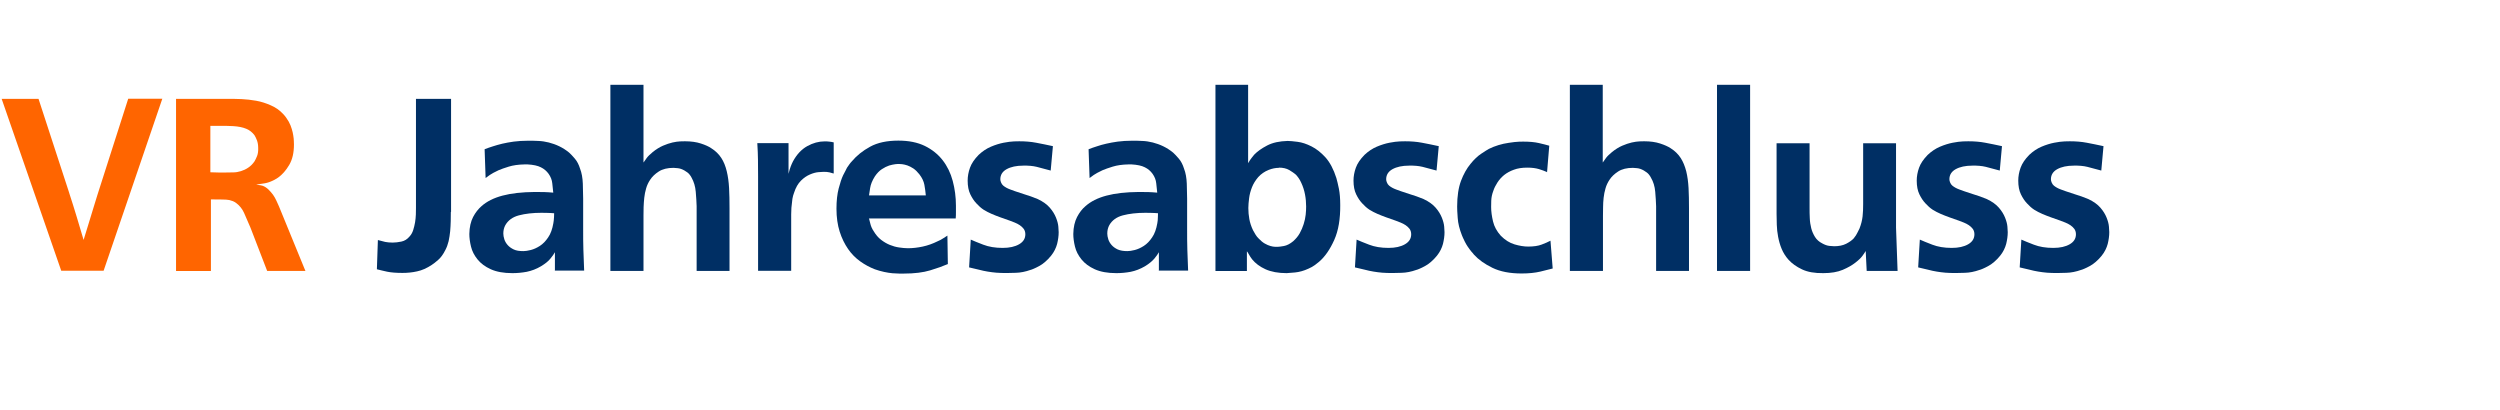
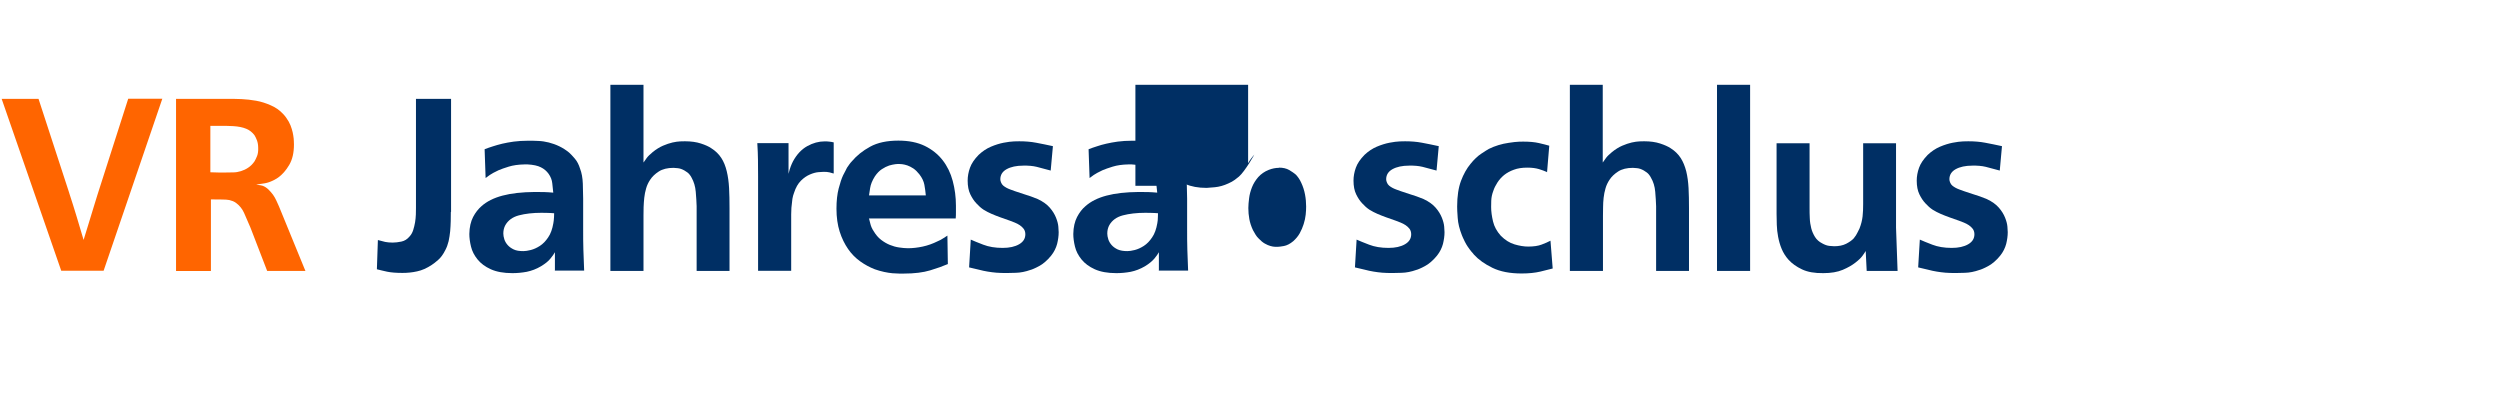
<svg xmlns="http://www.w3.org/2000/svg" id="Text" width="225.8" height="37" viewBox="0 0 225.8 37">
  <defs>
    <style>.cls-1{fill:#ff6500;}.cls-2{fill:#002f64;}</style>
  </defs>
  <path class="cls-1" d="M6.25,17.43c.13,.41,.25,.77,.35,1.09s.21,.67,.33,1.07c.12,.38,.22,.73,.31,1.04s.19,.66,.31,1.04c.12-.38,.23-.74,.33-1.07s.2-.66,.3-.98c.09-.32,.19-.65,.3-.98,.1-.33,.21-.69,.33-1.07l2.77-8.65h3.08l-5.3,15.53h-3.83L.15,8.93H3.48l2.77,8.49Z" />
  <path class="cls-1" d="M27.61,24.47h-3.48l-1.5-3.89c-.24-.56-.43-1.01-.59-1.36-.16-.35-.39-.64-.68-.86-.12-.09-.22-.15-.32-.19-.1-.04-.2-.07-.32-.1-.15-.03-.37-.05-.66-.05-.29,0-.63-.01-1.01-.01v6.47h-3.15V8.93h4.77c.34,0,.72,0,1.15,.02s.87,.07,1.32,.15,.88,.22,1.31,.41c.43,.18,.8,.44,1.12,.78,.1,.1,.19,.22,.28,.34,.08,.12,.16,.25,.23,.36,.12,.22,.21,.44,.27,.65,.07,.21,.11,.42,.14,.61,.03,.19,.05,.36,.05,.5,0,.14,.01,.24,.01,.3,0,.75-.14,1.36-.43,1.85s-.62,.87-1,1.14c-.07,.04-.14,.09-.21,.13-.07,.04-.16,.1-.28,.15-.25,.12-.5,.2-.74,.24-.24,.04-.49,.08-.74,.11,.03,.01,.1,.03,.22,.04s.23,.04,.35,.07c.19,.07,.36,.18,.52,.33,.15,.15,.29,.31,.42,.48,.12,.18,.23,.36,.31,.55,.08,.19,.16,.36,.23,.51l2.38,5.81Zm-8.6-8.91c.25,.01,.48,.02,.7,.02h.73c.19,0,.4,0,.63-.01,.23,0,.45-.04,.68-.11,.23-.07,.45-.17,.66-.31,.21-.14,.41-.33,.58-.58,.07-.12,.15-.28,.23-.48,.08-.21,.11-.45,.1-.73,0-.26-.04-.49-.11-.68s-.15-.34-.22-.46c-.19-.26-.44-.46-.75-.59-.31-.13-.7-.21-1.19-.24-.12,0-.21,0-.29-.01-.07,0-.16-.01-.26-.01h-1.5v4.2Z" />
  <path class="cls-2" d="M40.72,19.14c0,.25,0,.52-.01,.83,0,.3-.03,.6-.05,.91-.03,.31-.08,.61-.14,.9-.07,.29-.17,.57-.3,.81-.19,.38-.4,.67-.64,.88-.24,.21-.43,.36-.59,.46-.44,.29-.88,.49-1.32,.58-.44,.1-.88,.14-1.32,.14-.59,0-1.04-.04-1.38-.11s-.64-.15-.93-.22l.09-2.64c.25,.07,.47,.13,.66,.17,.19,.04,.42,.06,.68,.06,.23,0,.5-.03,.78-.09,.29-.06,.53-.21,.74-.46,.15-.16,.26-.36,.33-.58,.07-.23,.13-.46,.17-.7,.04-.24,.06-.48,.07-.7,0-.23,.01-.42,.01-.58V8.93h3.17v10.21Z" />
  <path class="cls-2" d="M50.12,24.47v-1.69c-.09,.16-.22,.36-.41,.58-.18,.23-.47,.46-.85,.69-.42,.25-.85,.41-1.29,.5-.43,.08-.86,.12-1.29,.12-.79,0-1.44-.12-1.95-.35s-.91-.53-1.2-.89-.49-.74-.59-1.16c-.1-.41-.15-.79-.15-1.14,.01-.62,.13-1.12,.34-1.53,.21-.4,.47-.73,.76-.98,.47-.42,1.1-.74,1.89-.95,.79-.21,1.76-.32,2.9-.33h.13c.29,0,.55,0,.78,.01,.23,0,.49,.03,.78,.05-.03-.26-.06-.55-.09-.85s-.14-.58-.33-.85c-.18-.25-.41-.45-.7-.59-.29-.15-.69-.23-1.19-.26h-.29c-.56,.01-1.03,.08-1.42,.2s-.7,.23-.93,.33c-.12,.06-.27,.14-.46,.23-.19,.1-.42,.25-.7,.47l-.09-2.6c.23-.09,.48-.18,.74-.26s.54-.17,.85-.24,.66-.14,1.04-.19c.39-.05,.82-.08,1.31-.08,.28,0,.58,0,.9,.02,.32,.01,.64,.06,.96,.14,.31,.08,.63,.19,.94,.34,.31,.15,.61,.34,.89,.57,.15,.13,.32,.32,.52,.55s.36,.54,.47,.9c.15,.38,.23,.84,.25,1.36,.02,.53,.03,.98,.03,1.36v2.73c0,.69,0,1.32,.02,1.88s.04,1.19,.07,1.88h-2.66Zm-.07-5.21c-.19-.01-.38-.03-.56-.03s-.38-.01-.58-.01c-.79,0-1.47,.08-2.04,.23s-.98,.45-1.23,.89c-.12,.22-.18,.47-.18,.75,0,.16,.03,.33,.09,.52s.16,.36,.3,.52c.14,.16,.32,.29,.55,.4s.51,.15,.87,.15c.17,0,.4-.03,.67-.1,.27-.07,.54-.19,.82-.37s.53-.44,.75-.77c.23-.33,.38-.76,.47-1.29,.03-.16,.05-.34,.06-.55,0-.21,.01-.32,.01-.33Z" />
  <path class="cls-2" d="M58.12,7.66v7.02c.09-.13,.19-.27,.3-.42,.11-.15,.29-.32,.54-.53,.31-.25,.62-.44,.92-.57,.31-.13,.59-.23,.86-.29,.26-.06,.5-.09,.69-.1,.2,0,.34-.01,.43-.01,.56,0,1.04,.07,1.44,.2,.4,.13,.71,.27,.93,.42,.4,.25,.7,.55,.92,.89,.22,.34,.38,.74,.49,1.2,.11,.45,.18,.96,.21,1.51s.04,1.16,.04,1.84v5.65h-2.97v-5.85c-.01-.38-.04-.81-.08-1.3-.04-.48-.17-.91-.38-1.28-.04-.09-.11-.19-.2-.3-.09-.11-.23-.22-.44-.34-.21-.12-.41-.19-.61-.21-.2-.02-.33-.03-.38-.03-.54,0-.99,.11-1.33,.33-.34,.22-.6,.47-.78,.75-.16,.24-.28,.49-.36,.77-.08,.28-.14,.56-.17,.85-.03,.29-.05,.57-.06,.85,0,.28-.01,.54-.01,.77v4.99h-2.99V7.66h2.97Z" />
  <path class="cls-2" d="M75.28,15.67c-.09-.03-.21-.06-.35-.1-.15-.04-.33-.05-.55-.05-.09,0-.25,.01-.47,.03-.23,.02-.48,.09-.76,.21s-.55,.3-.81,.56c-.26,.26-.47,.62-.62,1.09-.07,.18-.12,.36-.15,.55-.03,.19-.06,.46-.09,.81-.01,.22-.02,.42-.02,.59v5.1h-2.99V15.93c0-.56,0-1.06-.01-1.5,0-.44-.03-.94-.06-1.5h2.82v2.77c.07-.29,.14-.52,.2-.67,.06-.15,.12-.3,.2-.45,.34-.63,.77-1.09,1.29-1.38s1.04-.43,1.57-.43c.13,0,.27,0,.41,.02,.14,.01,.27,.04,.41,.07v2.79Z" />
  <path class="cls-2" d="M78.49,19.74s.05,.17,.11,.43c.06,.26,.16,.49,.31,.71,.19,.32,.41,.58,.67,.78,.26,.2,.52,.35,.79,.46,.27,.11,.55,.19,.83,.23,.28,.04,.54,.07,.79,.07,.44,0,.89-.05,1.35-.15,.46-.1,.91-.26,1.35-.48,.18-.07,.36-.17,.54-.29,.18-.12,.3-.19,.34-.22l.04,2.57c-.44,.19-.97,.38-1.6,.57s-1.42,.29-2.39,.29h-.4c-.18,0-.38-.01-.61-.03-.23-.02-.48-.06-.76-.12-.28-.06-.56-.14-.84-.24-.46-.18-.89-.41-1.31-.71s-.79-.67-1.1-1.12-.57-.97-.76-1.57c-.19-.6-.29-1.29-.29-2.07,0-.72,.07-1.33,.2-1.83s.26-.89,.4-1.19c.07-.13,.15-.27,.22-.42l.13-.26c.07-.1,.14-.2,.21-.3,.07-.1,.14-.19,.23-.28,.43-.51,.97-.95,1.65-1.32,.67-.37,1.53-.55,2.55-.55,.94,0,1.73,.16,2.39,.48,.65,.32,1.19,.75,1.61,1.29s.72,1.16,.91,1.87c.19,.71,.29,1.46,.29,2.23v.59c0,.18,0,.37-.02,.57h-7.85Zm5.13-2.09c-.03-.32-.07-.64-.13-.96s-.21-.63-.44-.93c-.18-.23-.36-.41-.55-.54-.19-.12-.37-.22-.55-.28s-.33-.09-.47-.11c-.14-.01-.24-.02-.3-.02-.04,0-.15,0-.31,.02-.16,.02-.35,.06-.56,.12-.21,.07-.43,.18-.66,.33-.23,.15-.44,.37-.63,.65-.24,.38-.38,.73-.43,1.06-.05,.32-.08,.54-.1,.66h5.13Z" />
  <path class="cls-2" d="M94.88,15.4c-.46-.13-.87-.24-1.24-.33s-.78-.12-1.22-.11c-.62,0-1.12,.11-1.5,.32-.38,.21-.57,.52-.57,.91,0,.09,.02,.19,.07,.3,.04,.11,.11,.2,.2,.28,.16,.13,.37,.25,.62,.34,.25,.1,.56,.2,.92,.32,.38,.12,.7,.22,.95,.31,.25,.09,.46,.17,.62,.24,.47,.22,.83,.48,1.09,.78s.44,.6,.56,.9c.12,.3,.19,.57,.21,.81,.02,.24,.03,.41,.03,.5,0,.34-.05,.69-.14,1.06-.1,.37-.27,.72-.54,1.06-.18,.22-.36,.41-.55,.57-.19,.16-.37,.29-.55,.38-.18,.1-.33,.17-.47,.23-.14,.06-.24,.1-.3,.11-.45,.16-.9,.25-1.33,.26s-.71,.02-.85,.02c-.32,0-.62-.01-.89-.03-.27-.02-.54-.06-.79-.1-.26-.04-.52-.1-.79-.17-.27-.07-.57-.13-.89-.21l.15-2.51c.26,.12,.64,.27,1.13,.46,.49,.19,1.07,.29,1.75,.29,.62,0,1.11-.11,1.49-.33s.56-.52,.56-.9c0-.19-.05-.35-.14-.48-.1-.13-.22-.25-.36-.34s-.3-.18-.46-.24-.31-.12-.44-.17c-.29-.1-.58-.2-.85-.3s-.54-.2-.79-.31c-.26-.11-.5-.24-.73-.38-.23-.15-.44-.34-.65-.57-.21-.22-.39-.49-.55-.82-.16-.33-.24-.74-.24-1.24,0-.38,.07-.77,.21-1.16s.4-.77,.78-1.16c.34-.32,.71-.57,1.11-.74,.4-.17,.79-.29,1.15-.36s.68-.11,.94-.12c.26,0,.41-.01,.47-.01,.54,0,1.05,.04,1.52,.13,.47,.09,.98,.19,1.52,.31l-.2,2.2Z" />
  <path class="cls-2" d="M104.67,24.47v-1.69c-.09,.16-.22,.36-.41,.58s-.47,.46-.85,.69c-.43,.25-.85,.41-1.29,.5-.43,.08-.86,.12-1.29,.12-.79,0-1.44-.12-1.95-.35s-.91-.53-1.2-.89c-.29-.36-.49-.74-.59-1.16-.1-.41-.15-.79-.15-1.14,.01-.62,.13-1.12,.34-1.53,.21-.4,.46-.73,.76-.98,.47-.42,1.1-.74,1.89-.95,.79-.21,1.76-.32,2.9-.33h.13c.29,0,.55,0,.78,.01,.23,0,.49,.03,.78,.05-.03-.26-.06-.55-.09-.85-.03-.3-.14-.58-.33-.85-.18-.25-.41-.45-.7-.59-.29-.15-.69-.23-1.19-.26h-.29c-.56,.01-1.03,.08-1.42,.2s-.7,.23-.93,.33c-.12,.06-.27,.14-.46,.23-.19,.1-.42,.25-.7,.47l-.09-2.6c.23-.09,.48-.18,.74-.26,.26-.09,.54-.17,.85-.24s.66-.14,1.04-.19c.39-.05,.82-.08,1.31-.08,.28,0,.58,0,.9,.02,.32,.01,.64,.06,.96,.14,.31,.08,.63,.19,.94,.34s.61,.34,.89,.57c.15,.13,.32,.32,.52,.55,.2,.23,.36,.54,.47,.9,.15,.38,.23,.84,.25,1.36,.02,.53,.03,.98,.03,1.36v2.73c0,.69,0,1.32,.02,1.88s.04,1.19,.07,1.88h-2.66Zm-.07-5.21c-.19-.01-.38-.03-.56-.03-.18,0-.38-.01-.58-.01-.79,0-1.47,.08-2.04,.23s-.98,.45-1.23,.89c-.12,.22-.18,.47-.18,.75,0,.16,.03,.33,.09,.52s.16,.36,.3,.52c.14,.16,.32,.29,.55,.4,.23,.1,.51,.15,.87,.15,.17,0,.4-.03,.67-.1,.27-.07,.54-.19,.82-.37s.53-.44,.75-.77c.23-.33,.38-.76,.47-1.29,.03-.16,.05-.34,.05-.55,0-.21,.01-.32,.01-.33Z" />
-   <path class="cls-2" d="M112.73,7.66v7.08c.12-.21,.22-.36,.31-.47s.17-.21,.24-.3c.28-.29,.67-.57,1.17-.83,.5-.26,1.11-.39,1.85-.41,.21,0,.51,.03,.9,.08,.4,.05,.81,.19,1.25,.41,.44,.22,.86,.55,1.27,1,.4,.45,.73,1.07,.98,1.86,.07,.25,.15,.57,.23,.97,.08,.4,.12,.89,.12,1.47,.01,1.25-.16,2.3-.54,3.15s-.83,1.51-1.38,1.98c-.09,.07-.21,.17-.37,.29-.16,.12-.36,.23-.59,.33-.41,.19-.81,.3-1.21,.34-.4,.04-.65,.06-.75,.06-.76,0-1.4-.12-1.91-.35-.51-.23-.92-.54-1.21-.9-.12-.16-.22-.31-.3-.46-.08-.15-.14-.23-.17-.26v1.78h-2.84V7.66h2.95Zm2.77,7.5c-.29,0-.59,.06-.9,.18-.4,.16-.71,.38-.96,.66-.24,.28-.43,.58-.56,.91-.13,.33-.22,.66-.26,.99s-.07,.63-.07,.89c0,.34,.03,.67,.09,1,.06,.33,.17,.66,.33,1,.07,.13,.15,.26,.23,.4,.08,.13,.18,.26,.3,.37,.18,.19,.36,.34,.54,.44s.35,.18,.51,.22c.15,.04,.29,.07,.41,.07h.26c.09,0,.27-.02,.54-.07s.55-.19,.85-.44c.23-.21,.43-.44,.58-.71,.15-.27,.27-.55,.36-.84s.15-.56,.18-.84c.03-.27,.04-.52,.04-.74,0-.35-.03-.71-.1-1.08-.07-.37-.18-.72-.34-1.06-.07-.16-.15-.3-.24-.43s-.17-.22-.24-.3c-.15-.13-.35-.27-.6-.42-.26-.15-.57-.22-.94-.22Z" />
+   <path class="cls-2" d="M112.73,7.66v7.08c.12-.21,.22-.36,.31-.47s.17-.21,.24-.3s-.83,1.51-1.38,1.98c-.09,.07-.21,.17-.37,.29-.16,.12-.36,.23-.59,.33-.41,.19-.81,.3-1.21,.34-.4,.04-.65,.06-.75,.06-.76,0-1.4-.12-1.91-.35-.51-.23-.92-.54-1.21-.9-.12-.16-.22-.31-.3-.46-.08-.15-.14-.23-.17-.26v1.78h-2.84V7.66h2.95Zm2.77,7.5c-.29,0-.59,.06-.9,.18-.4,.16-.71,.38-.96,.66-.24,.28-.43,.58-.56,.91-.13,.33-.22,.66-.26,.99s-.07,.63-.07,.89c0,.34,.03,.67,.09,1,.06,.33,.17,.66,.33,1,.07,.13,.15,.26,.23,.4,.08,.13,.18,.26,.3,.37,.18,.19,.36,.34,.54,.44s.35,.18,.51,.22c.15,.04,.29,.07,.41,.07h.26c.09,0,.27-.02,.54-.07s.55-.19,.85-.44c.23-.21,.43-.44,.58-.71,.15-.27,.27-.55,.36-.84s.15-.56,.18-.84c.03-.27,.04-.52,.04-.74,0-.35-.03-.71-.1-1.08-.07-.37-.18-.72-.34-1.06-.07-.16-.15-.3-.24-.43s-.17-.22-.24-.3c-.15-.13-.35-.27-.6-.42-.26-.15-.57-.22-.94-.22Z" />
  <path class="cls-2" d="M129.73,15.4c-.46-.13-.87-.24-1.24-.33s-.78-.12-1.22-.11c-.62,0-1.12,.11-1.5,.32-.38,.21-.57,.52-.57,.91,0,.09,.02,.19,.07,.3,.04,.11,.11,.2,.2,.28,.16,.13,.37,.25,.62,.34,.25,.1,.56,.2,.92,.32,.38,.12,.7,.22,.95,.31,.25,.09,.46,.17,.62,.24,.47,.22,.83,.48,1.09,.78s.44,.6,.56,.9c.12,.3,.19,.57,.21,.81,.02,.24,.03,.41,.03,.5,0,.34-.05,.69-.14,1.06-.1,.37-.27,.72-.54,1.06-.18,.22-.36,.41-.55,.57-.19,.16-.37,.29-.55,.38-.18,.1-.33,.17-.47,.23-.14,.06-.24,.1-.3,.11-.45,.16-.9,.25-1.33,.26s-.71,.02-.85,.02c-.32,0-.62-.01-.89-.03-.27-.02-.54-.06-.79-.1-.26-.04-.52-.1-.79-.17-.27-.07-.57-.13-.89-.21l.15-2.51c.26,.12,.64,.27,1.13,.46,.49,.19,1.07,.29,1.75,.29,.62,0,1.11-.11,1.49-.33s.56-.52,.56-.9c0-.19-.05-.35-.14-.48-.1-.13-.22-.25-.36-.34s-.3-.18-.46-.24-.31-.12-.44-.17c-.29-.1-.58-.2-.85-.3s-.54-.2-.79-.31c-.26-.11-.5-.24-.73-.38-.23-.15-.44-.34-.65-.57-.21-.22-.39-.49-.55-.82-.16-.33-.24-.74-.24-1.24,0-.38,.07-.77,.21-1.16s.4-.77,.78-1.16c.34-.32,.71-.57,1.11-.74,.4-.17,.79-.29,1.15-.36s.68-.11,.94-.12c.26,0,.41-.01,.47-.01,.54,0,1.05,.04,1.52,.13,.47,.09,.98,.19,1.52,.31l-.2,2.2Z" />
  <path class="cls-2" d="M139.7,15.53c-.21-.09-.44-.18-.71-.26s-.62-.13-1.04-.13c-.47,0-.88,.06-1.22,.19-.34,.12-.64,.29-.88,.48-.24,.2-.44,.42-.6,.67-.16,.25-.29,.5-.37,.75-.12,.31-.18,.61-.19,.9,0,.29-.01,.48-.01,.57,0,.4,.06,.83,.17,1.3,.11,.47,.35,.9,.71,1.3,.38,.38,.79,.64,1.23,.77,.44,.13,.85,.2,1.23,.2,.5,0,.91-.06,1.22-.18s.58-.23,.8-.35l.2,2.51c-.28,.07-.65,.17-1.12,.28-.47,.11-1.03,.17-1.69,.17-1.06,0-1.93-.17-2.63-.51s-1.25-.73-1.67-1.19c-.04-.06-.08-.11-.11-.14-.03-.04-.07-.08-.11-.12-.26-.32-.47-.63-.61-.92s-.23-.48-.26-.57c-.22-.56-.35-1.08-.38-1.57-.04-.49-.05-.83-.05-1.02,0-.94,.12-1.72,.35-2.33s.52-1.12,.85-1.52c.33-.41,.66-.72,.98-.93s.55-.36,.68-.43c.57-.28,1.17-.46,1.8-.55,.07-.01,.24-.04,.51-.07,.26-.03,.53-.04,.79-.04,.56,0,1.03,.04,1.42,.13s.7,.17,.94,.24l-.2,2.4Z" />
  <path class="cls-2" d="M144.76,7.66v7.02c.09-.13,.19-.27,.3-.42s.29-.32,.54-.53c.31-.25,.62-.44,.92-.57,.31-.13,.59-.23,.86-.29,.26-.06,.5-.09,.69-.1,.2,0,.34-.01,.43-.01,.56,0,1.04,.07,1.44,.2,.4,.13,.71,.27,.94,.42,.4,.25,.7,.55,.92,.89s.38,.74,.5,1.2c.11,.45,.18,.96,.21,1.51,.03,.55,.04,1.16,.04,1.84v5.65h-2.97v-5.85c-.01-.38-.04-.81-.08-1.3-.04-.48-.17-.91-.39-1.28-.04-.09-.11-.19-.2-.3-.09-.11-.24-.22-.44-.34-.21-.12-.41-.19-.6-.21-.2-.02-.33-.03-.39-.03-.54,0-.99,.11-1.33,.33-.34,.22-.6,.47-.78,.75-.16,.24-.28,.49-.36,.77-.08,.28-.14,.56-.17,.85s-.05,.57-.05,.85c0,.28-.01,.54-.01,.77v4.99h-2.99V7.66h2.97Z" />
  <path class="cls-2" d="M158.07,7.66V24.47h-2.99V7.66h2.99Z" />
  <path class="cls-2" d="M163.44,12.94v5.81c0,.32,0,.64,.02,.96,.01,.32,.06,.62,.13,.9s.19,.55,.34,.79,.37,.44,.65,.58c.23,.13,.45,.21,.66,.23,.21,.02,.34,.03,.42,.03,.42,0,.78-.07,1.08-.22,.29-.15,.52-.31,.68-.48,.16-.19,.28-.38,.36-.56,.08-.18,.14-.3,.17-.34,.15-.38,.24-.75,.28-1.1,.04-.35,.05-.72,.05-1.1v-5.5h2.97v7.63c.03,.72,.05,1.37,.07,1.95s.04,1.23,.07,1.95h-2.79l-.09-1.8c-.09,.15-.19,.3-.31,.46-.12,.16-.32,.36-.62,.59-.29,.23-.67,.45-1.14,.65-.47,.2-1.06,.3-1.76,.3-.78,.01-1.42-.1-1.92-.34-.51-.24-.91-.53-1.22-.87-.26-.29-.47-.62-.62-.98s-.25-.72-.32-1.09c-.07-.37-.11-.73-.12-1.09s-.02-.69-.02-.98v-6.38h2.99Z" />
  <path class="cls-2" d="M180.6,15.4c-.46-.13-.87-.24-1.24-.33s-.78-.12-1.22-.11c-.62,0-1.12,.11-1.5,.32-.38,.21-.57,.52-.57,.91,0,.09,.02,.19,.07,.3,.04,.11,.11,.2,.2,.28,.16,.13,.37,.25,.62,.34,.25,.1,.56,.2,.92,.32,.38,.12,.7,.22,.95,.31,.25,.09,.46,.17,.62,.24,.47,.22,.83,.48,1.09,.78s.44,.6,.56,.9c.12,.3,.19,.57,.21,.81,.02,.24,.03,.41,.03,.5,0,.34-.05,.69-.14,1.06-.1,.37-.27,.72-.54,1.06-.18,.22-.36,.41-.55,.57-.19,.16-.37,.29-.55,.38-.18,.1-.33,.17-.47,.23-.14,.06-.24,.1-.3,.11-.45,.16-.9,.25-1.33,.26s-.71,.02-.85,.02c-.32,0-.62-.01-.89-.03-.27-.02-.54-.06-.79-.1-.26-.04-.52-.1-.79-.17-.27-.07-.57-.13-.89-.21l.15-2.51c.26,.12,.64,.27,1.13,.46,.49,.19,1.07,.29,1.75,.29,.62,0,1.11-.11,1.49-.33s.56-.52,.56-.9c0-.19-.05-.35-.14-.48-.1-.13-.22-.25-.36-.34s-.3-.18-.46-.24-.31-.12-.44-.17c-.29-.1-.58-.2-.85-.3s-.54-.2-.79-.31c-.26-.11-.5-.24-.73-.38-.23-.15-.44-.34-.65-.57-.21-.22-.39-.49-.55-.82-.16-.33-.24-.74-.24-1.24,0-.38,.07-.77,.21-1.16s.4-.77,.78-1.16c.34-.32,.71-.57,1.11-.74,.4-.17,.79-.29,1.15-.36s.68-.11,.94-.12c.26,0,.41-.01,.47-.01,.54,0,1.05,.04,1.52,.13,.47,.09,.98,.19,1.52,.31l-.2,2.2Z" />
-   <path class="cls-2" d="M189.77,15.4c-.46-.13-.87-.24-1.24-.33s-.78-.12-1.22-.11c-.62,0-1.12,.11-1.5,.32-.38,.21-.57,.52-.57,.91,0,.09,.02,.19,.07,.3,.04,.11,.11,.2,.2,.28,.16,.13,.37,.25,.62,.34,.25,.1,.56,.2,.92,.32,.38,.12,.7,.22,.95,.31,.25,.09,.46,.17,.62,.24,.47,.22,.83,.48,1.09,.78s.44,.6,.56,.9c.12,.3,.19,.57,.21,.81,.02,.24,.03,.41,.03,.5,0,.34-.05,.69-.14,1.06-.1,.37-.27,.72-.54,1.06-.18,.22-.36,.41-.55,.57-.19,.16-.37,.29-.55,.38-.18,.1-.33,.17-.47,.23-.14,.06-.24,.1-.3,.11-.45,.16-.9,.25-1.33,.26s-.71,.02-.85,.02c-.32,0-.62-.01-.89-.03-.27-.02-.54-.06-.79-.1-.26-.04-.52-.1-.79-.17-.27-.07-.57-.13-.89-.21l.15-2.51c.26,.12,.64,.27,1.13,.46,.49,.19,1.07,.29,1.75,.29,.62,0,1.11-.11,1.49-.33s.56-.52,.56-.9c0-.19-.05-.35-.14-.48-.1-.13-.22-.25-.36-.34s-.3-.18-.46-.24-.31-.12-.44-.17c-.29-.1-.58-.2-.85-.3s-.54-.2-.79-.31c-.26-.11-.5-.24-.73-.38-.23-.15-.44-.34-.65-.57-.21-.22-.39-.49-.55-.82-.16-.33-.24-.74-.24-1.24,0-.38,.07-.77,.21-1.16s.4-.77,.78-1.16c.34-.32,.71-.57,1.11-.74,.4-.17,.79-.29,1.15-.36s.68-.11,.94-.12c.26,0,.41-.01,.47-.01,.54,0,1.05,.04,1.52,.13,.47,.09,.98,.19,1.52,.31l-.2,2.2Z" />
</svg>